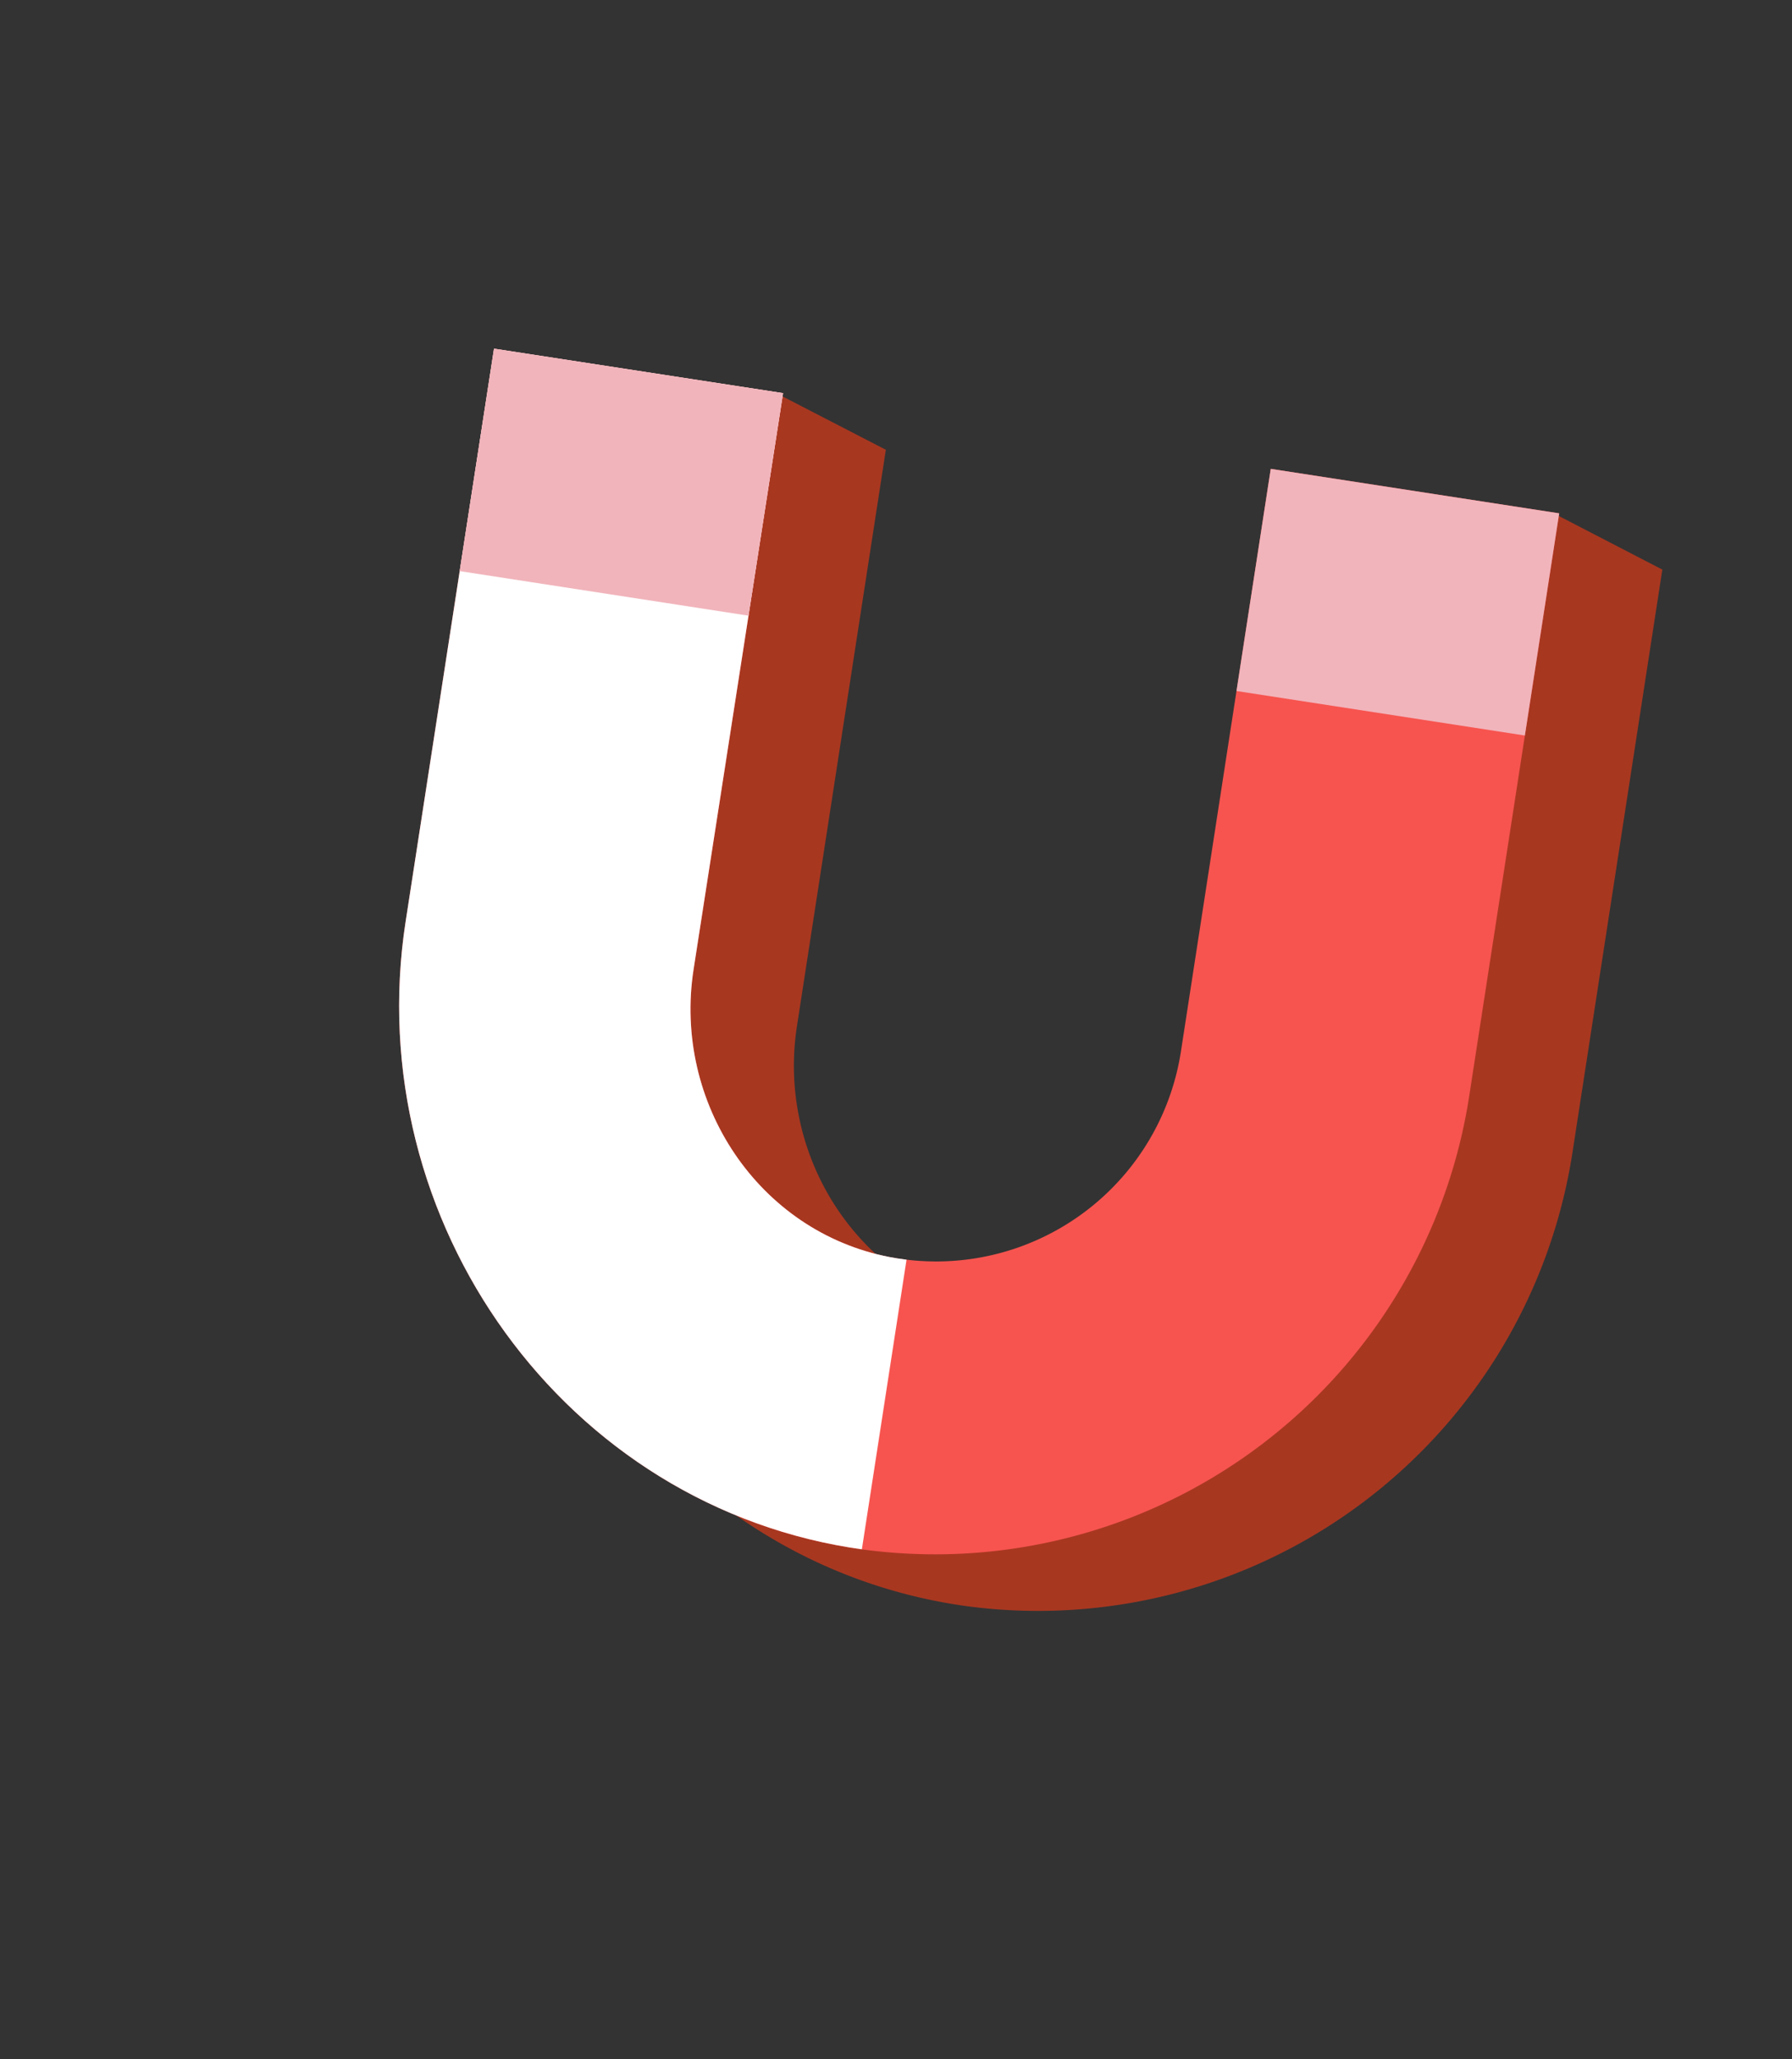
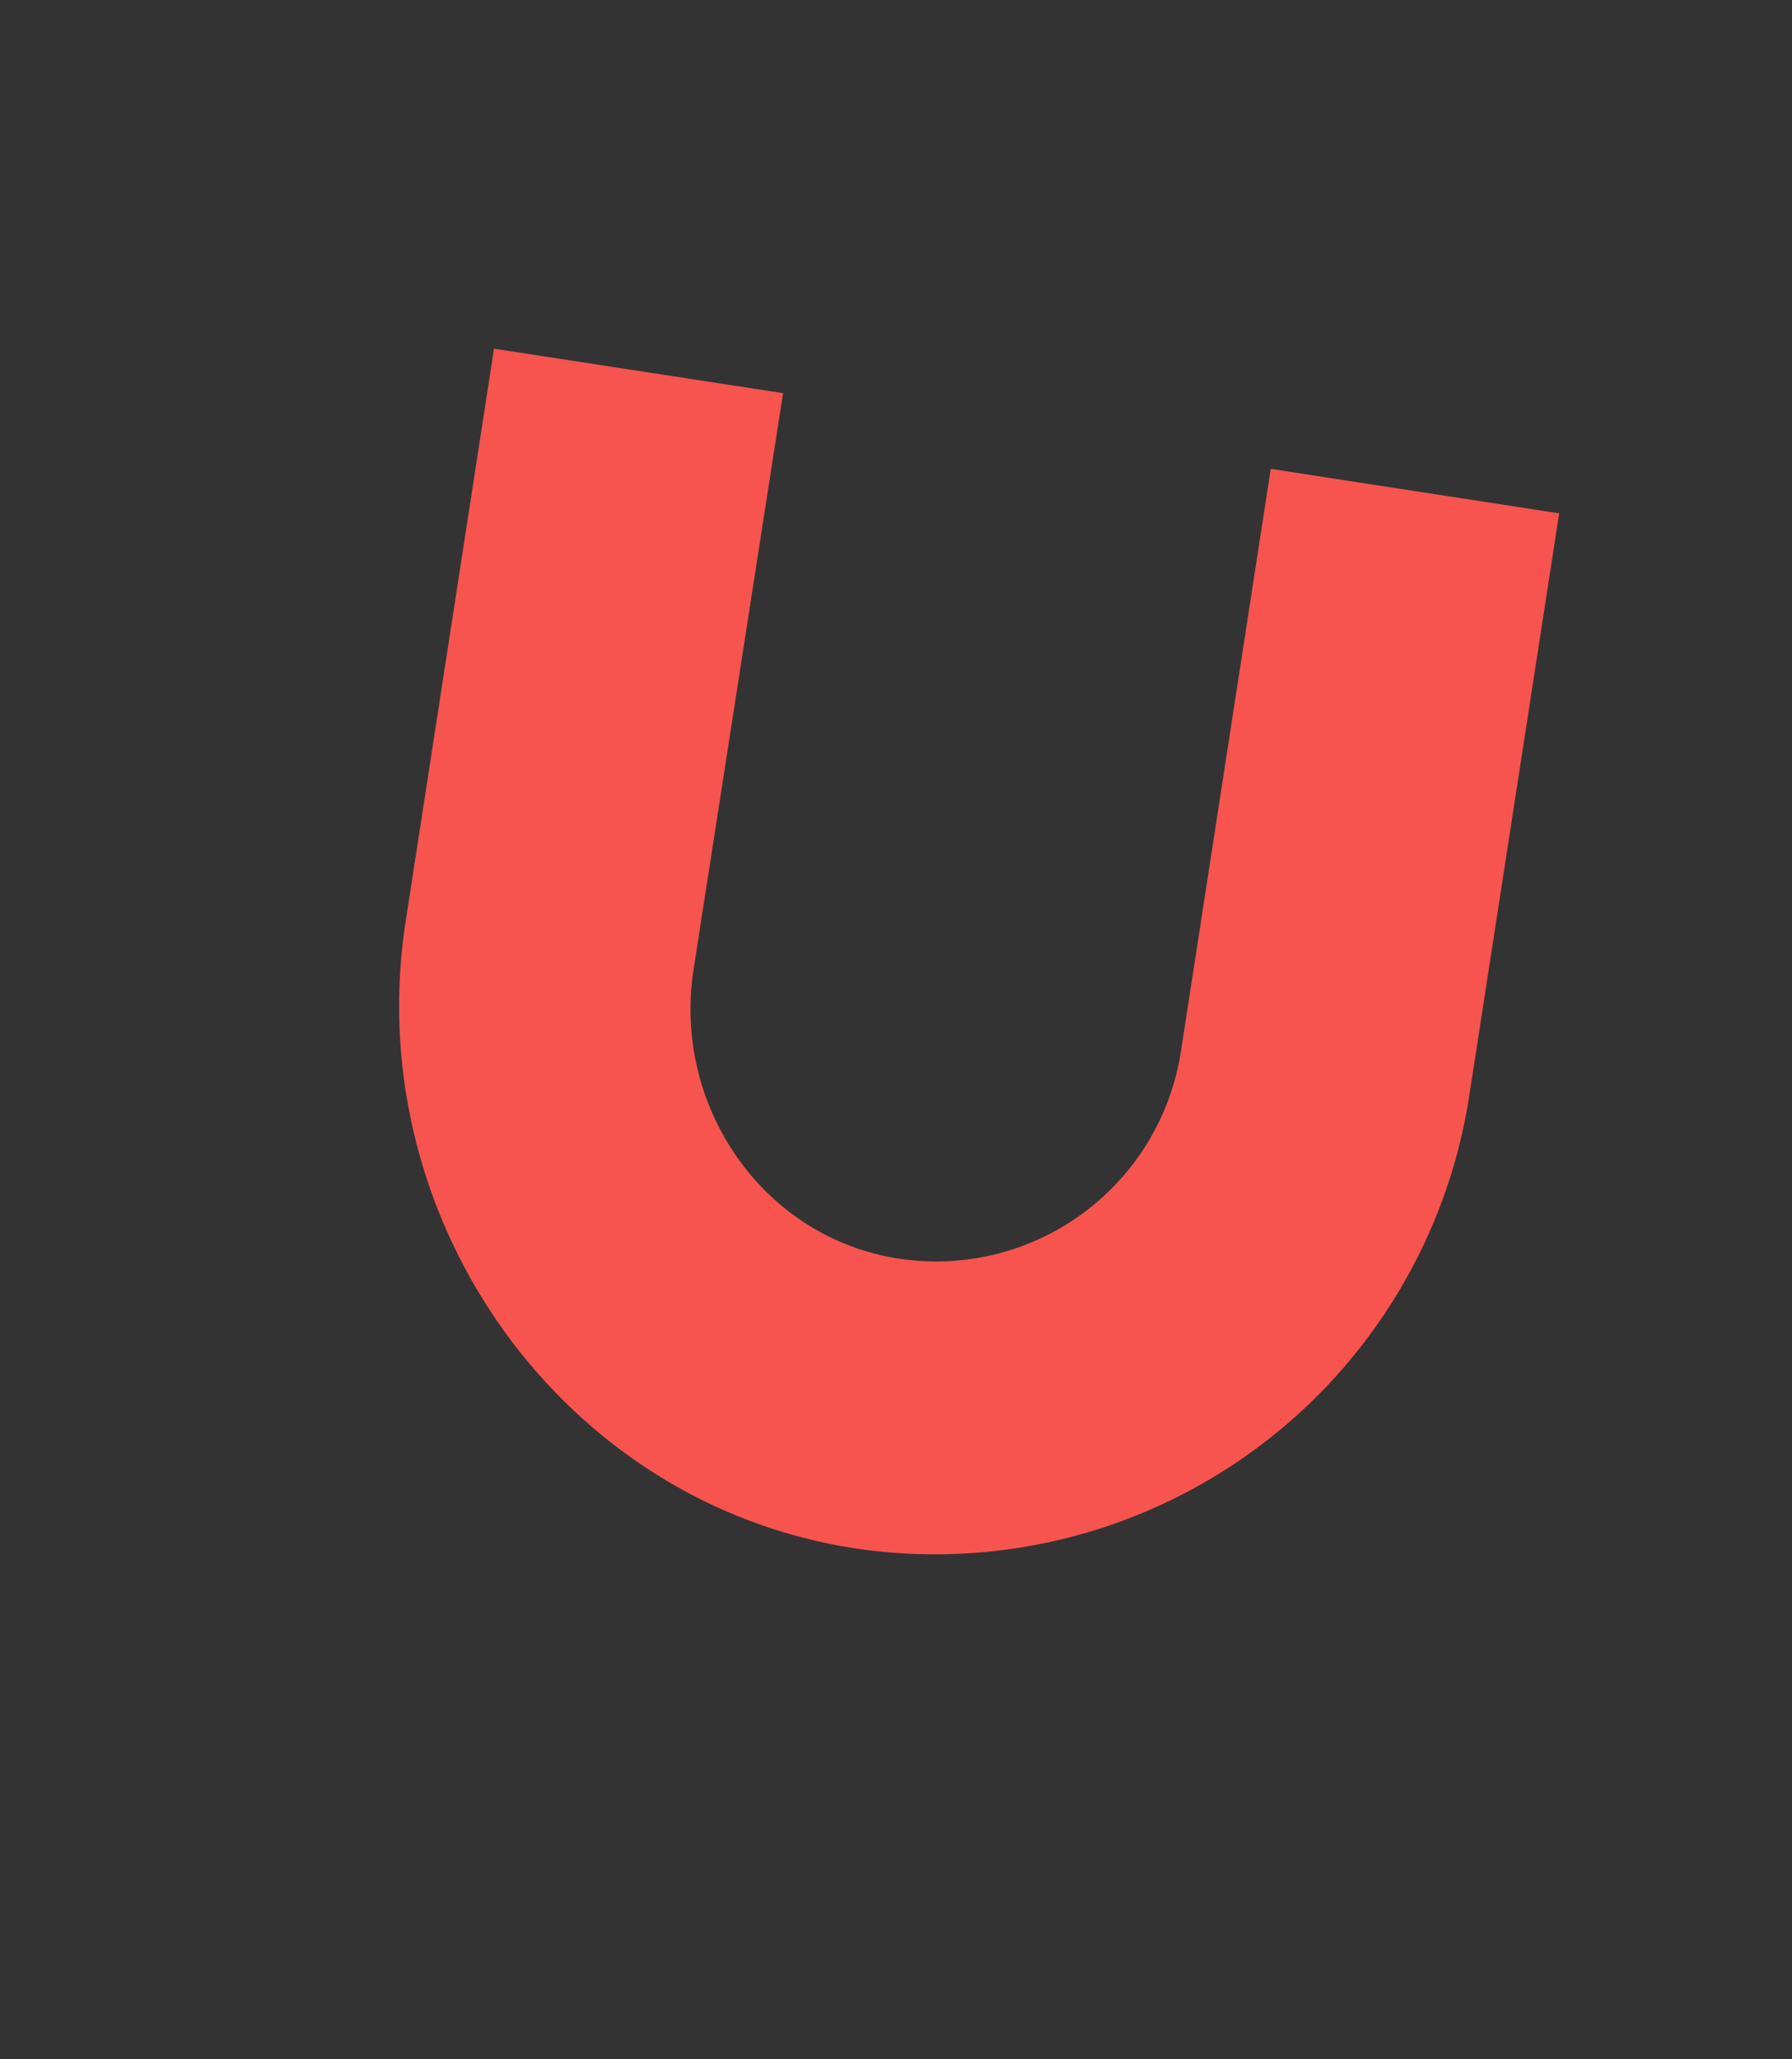
<svg xmlns="http://www.w3.org/2000/svg" viewBox="0 0 144.7 166.2">
  <rect x="0" y="0" width="144.7" height="166.2" fill="#333333" stroke="none" />
  <defs>
    <style>.cls-1{fill:none;}.cls-2{fill:#a83720;}.cls-3{fill:#f7544f;}.cls-4{clip-path:url(#clip-path);}.cls-5{fill:#fff;}.cls-6{fill:#f1b4bb;}</style>
    <clipPath id="clip-path" transform="translate(32.23 28.14)">
-       <path class="cls-1" d="M37.5,96.92C13.38,93.63-3.2,70.41.52,46.26L7.66,0h0L31,3.59,23.77,50.13C22.12,60.84,29,71.26,39.6,73.31A20,20,0,0,0,63.13,56.7l7.25-47h0l23.29,3.59-7.26,47A43.64,43.64,0,0,1,37.5,96.92Z" />
-     </clipPath>
+       </clipPath>
  </defs>
  <g id="Layer_2" data-name="Layer 2">
    <g id="Layer_2-2" data-name="Layer 2">
-       <path class="cls-2" d="M45.85,101.49C21.72,98.19,5.14,75,8.87,50.82L30.45,3.59l0,0L39.3,8.16,32.12,54.69C30.47,65.41,37.34,75.82,48,77.87A20,20,0,0,0,71.47,61.26l21.7-48h0L102,17.83l-7.25,47A43.66,43.66,0,0,1,45.85,101.49Z" transform="translate(32.23 28.14)" />
      <path class="cls-3" d="M37.5,96.92C13.38,93.63-3.2,70.41.52,46.26L7.66,0h0L31,3.59,23.77,50.13C22.12,60.84,29,71.26,39.6,73.31A20,20,0,0,0,63.13,56.7l7.25-47h0l23.29,3.59-7.26,47A43.64,43.64,0,0,1,37.5,96.92Z" transform="translate(32.23 28.14)" />
      <g class="cls-4">
        <rect class="cls-5" x="-20.54" y="-24.18" width="64" height="158.3" transform="translate(40.74 27.03) rotate(8.77)" />
        <rect class="cls-6" x="44.35" y="-41.1" width="24.51" height="109.28" transform="translate(66.83 95.55) rotate(-81.23)" />
      </g>
    </g>
  </g>
</svg>